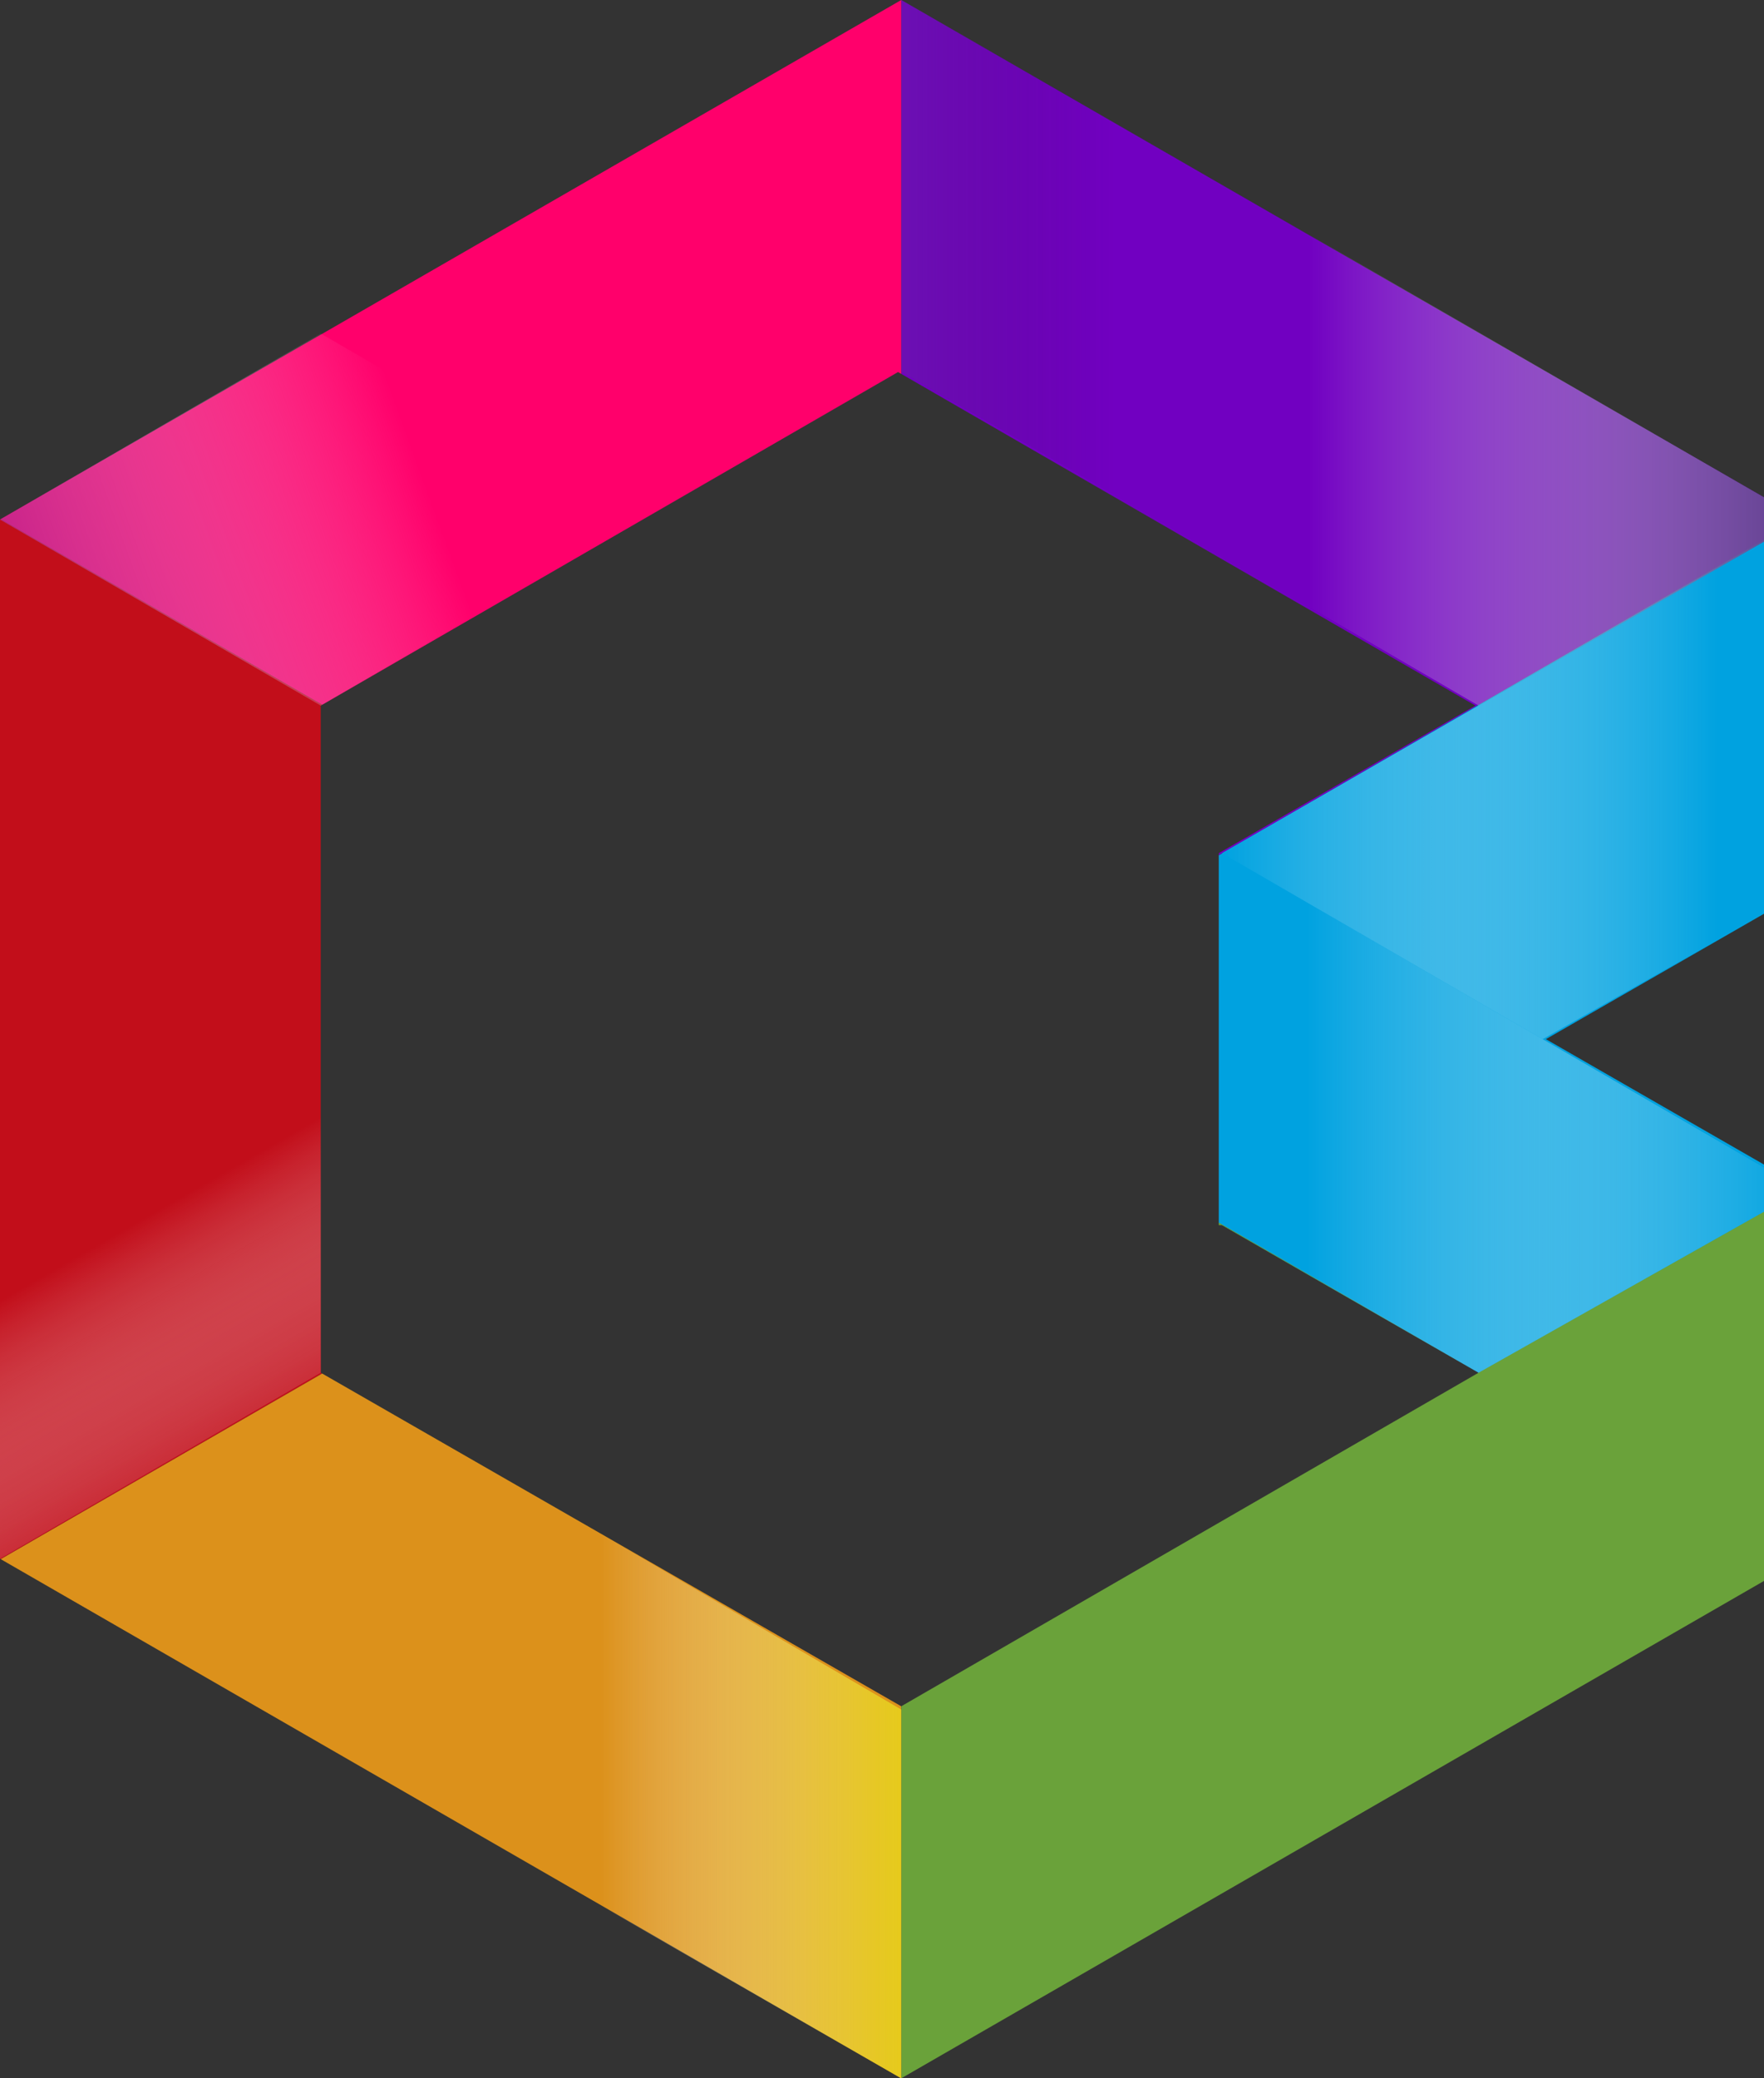
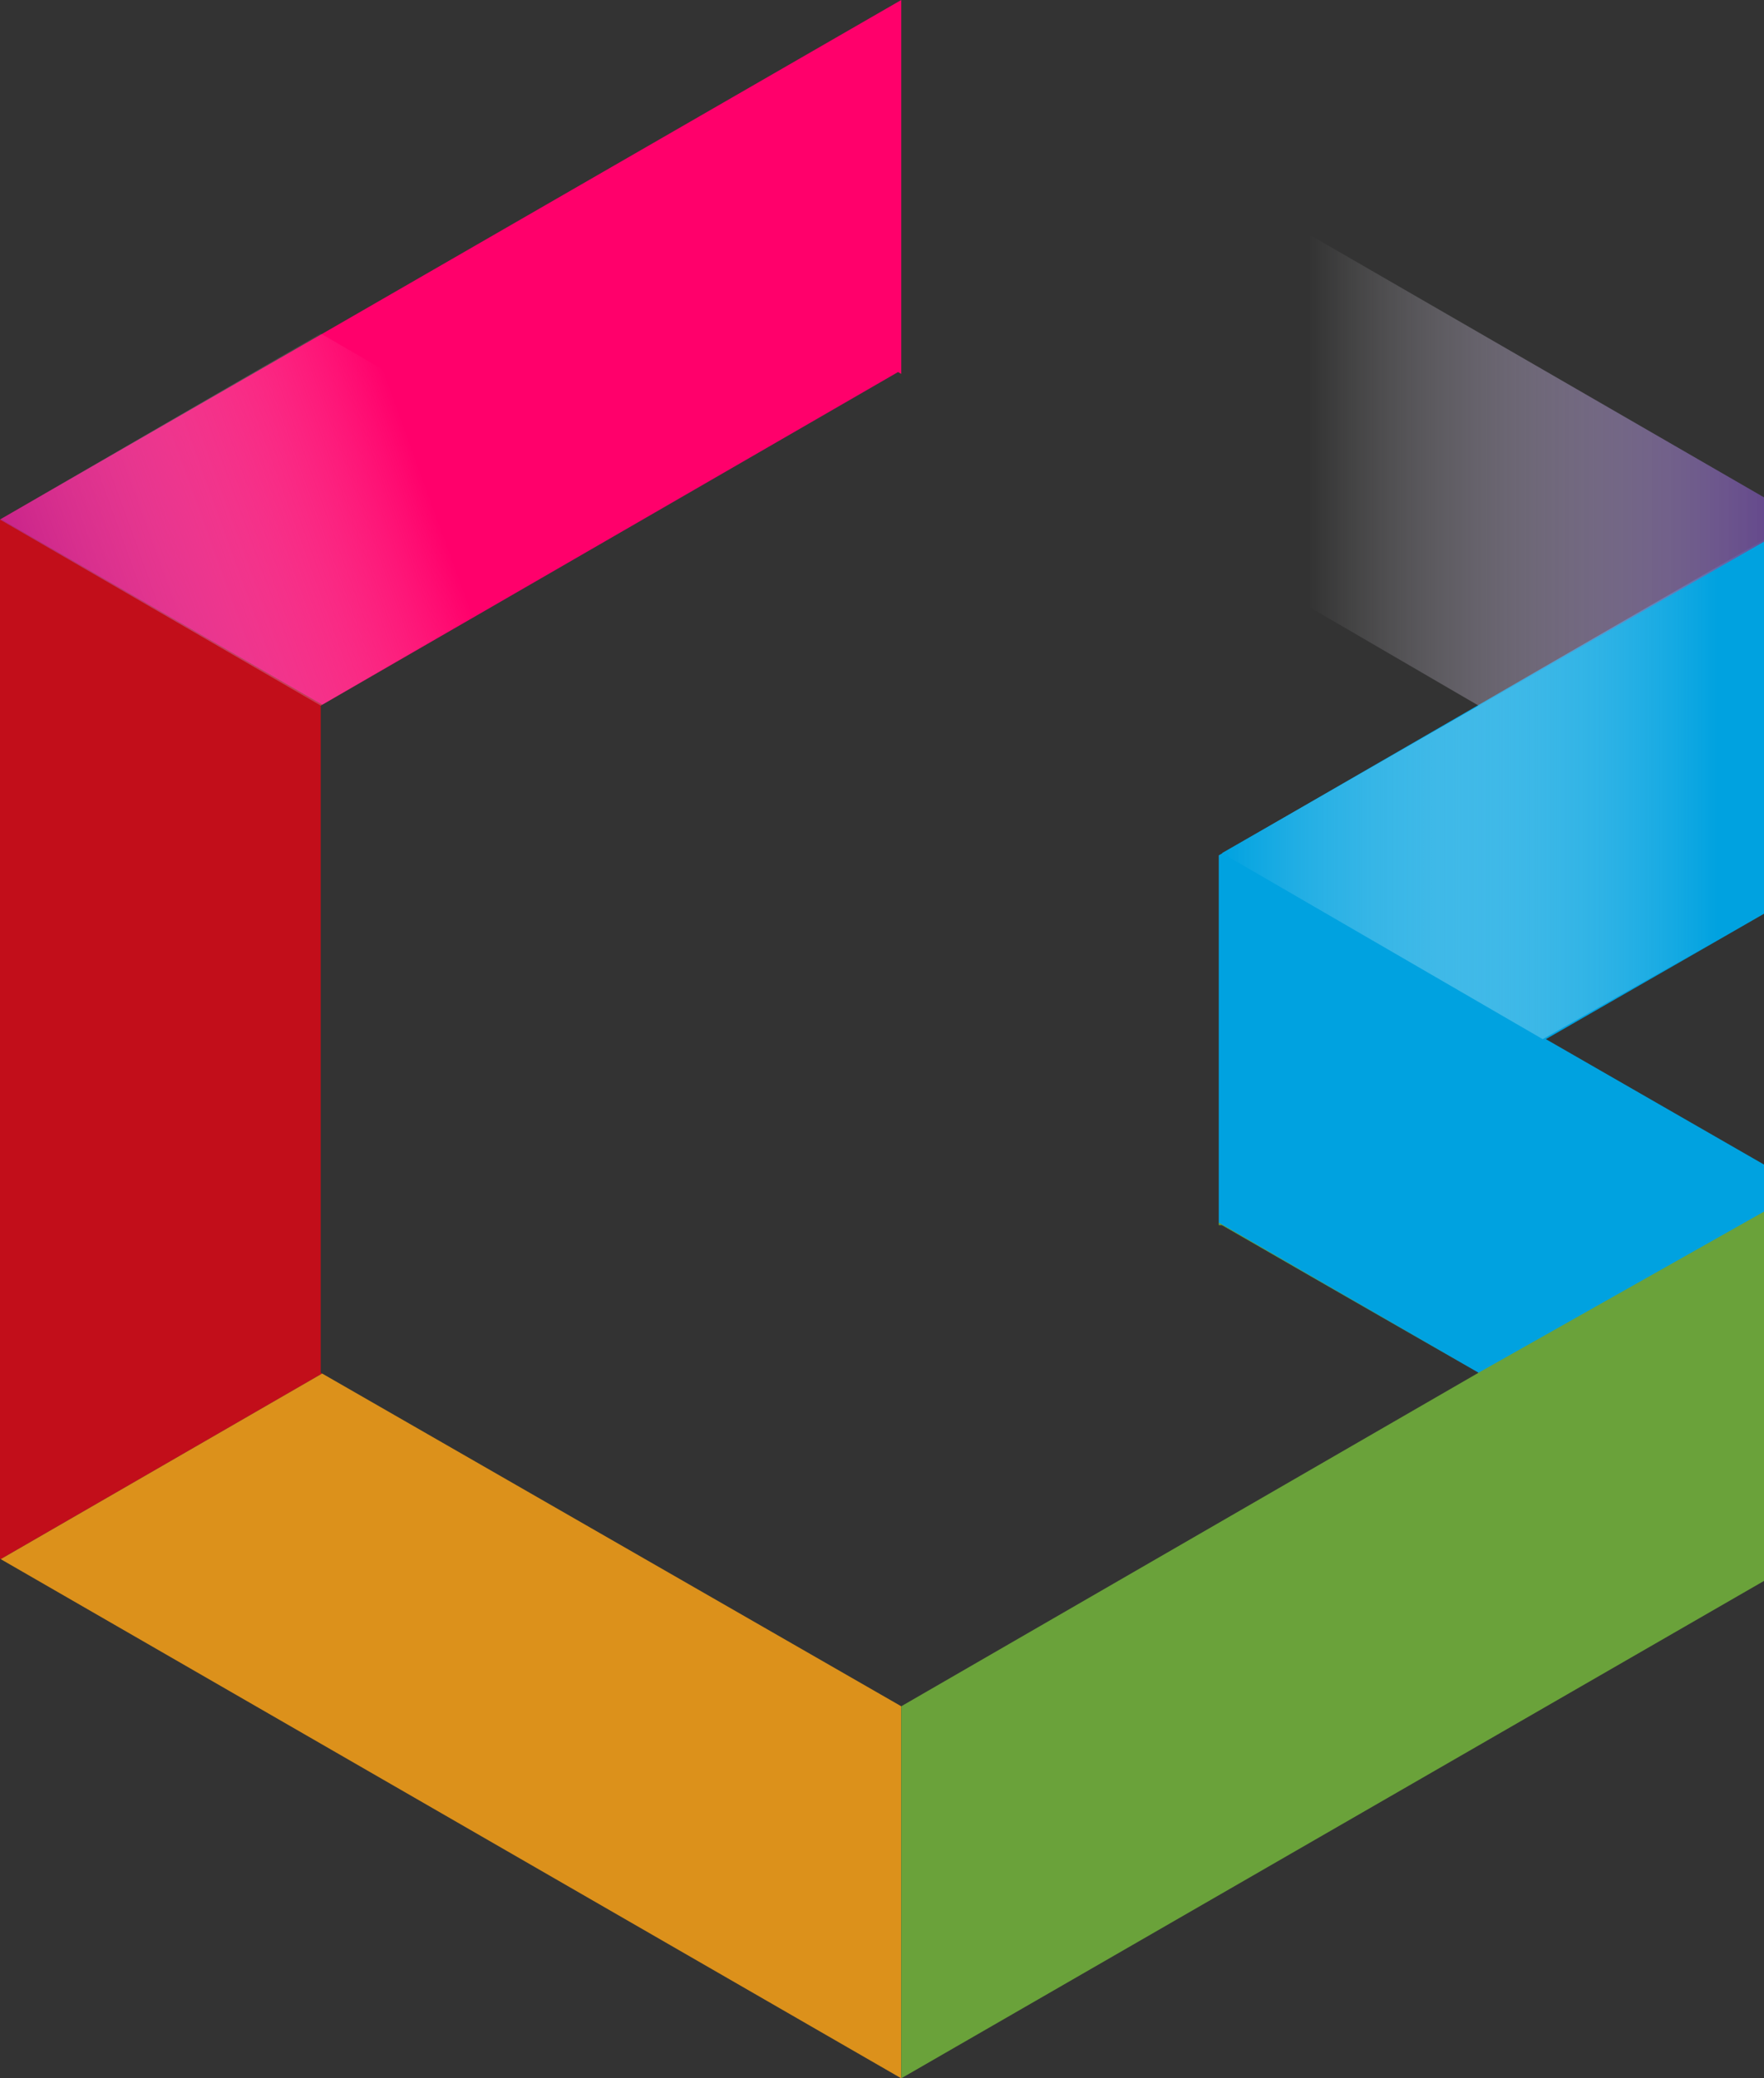
<svg xmlns="http://www.w3.org/2000/svg" xmlns:xlink="http://www.w3.org/1999/xlink" version="1.1" id="Vrstva_1" x="0px" y="0px" viewBox="0 0 55 64.8" xml:space="preserve">
  <rect x="0" y="0" width="55" height="64.8" fill="#333333" stroke="none" />
  <g>
    <g>
      <g>
        <defs>
          <path id="SVGID_1_" d="M56.2,16.2L28.1,0L0,16.2v32.4l28.1,16.2l28.1-16.2l0-11.6l-8-4.6l8-4.6L56.2,16.2z M38.1,38.2l8,4.6      l-18,10.4L10,42.8V22l18-10.4l18,10.4l-8,4.6V38.2z" />
        </defs>
        <clipPath id="SVGID_2_">
          <use xlink:href="#SVGID_1_" overflow="visible" />
        </clipPath>
        <g clip-path="url(#SVGID_2_)">
-           <polygon fill="#7100C1" points="28.1,-11.5 28.1,32.4 66.1,10.4     " />
          <polygon fill="#FF006B" points="-10,10.4 28.1,32.4 28.1,-11.5     " />
          <polygon fill="#C20E1A" points="-10,54.4 28.1,32.4 -10,10.4     " />
          <polygon fill="#DC911B" points="28.1,76.4 28.1,32.4 -10,54.4     " />
          <polygon fill="#00A2E0" points="66.1,10.4 28.1,32.4 66.1,54.4     " />
          <polygon fill="#6AA23A" points="66.1,54.4 56.2,48.6 56.2,37.1 46.1,42.8 28.1,32.4 28.1,76.4     " />
        </g>
      </g>
      <linearGradient id="SVGID_3_" gradientUnits="userSpaceOnUse" x1="38.087" y1="34.745" x2="56.166" y2="34.745">
        <stop offset="0.147" style="stop-color:#FFFFFF;stop-opacity:0" />
        <stop offset="1" style="stop-color:#00A2E0" />
      </linearGradient>
-       <polygon fill="url(#SVGID_3_)" points="46.1,42.8 38.1,38.2 38.1,26.6 56.2,37.1   " />
      <linearGradient id="SVGID_4_" gradientUnits="userSpaceOnUse" x1="38.173" y1="13.902" x2="56.154" y2="13.902">
        <stop offset="0.147" style="stop-color:#FFFFFF;stop-opacity:0" />
        <stop offset="1" style="stop-color:#5D3D8B" />
      </linearGradient>
      <polygon fill="url(#SVGID_4_)" points="46.1,22 38.2,17.4 38.2,5.8 56.2,16.2   " />
      <linearGradient id="SVGID_5_" gradientUnits="userSpaceOnUse" x1="12556.441" y1="24.324" x2="12574.521" y2="24.324" gradientTransform="matrix(-1 0 0 1 12612.607 0)">
        <stop offset="0.147" style="stop-color:#FFFFFF;stop-opacity:0" />
        <stop offset="1" style="stop-color:#00A2E0" />
      </linearGradient>
      <polygon fill="url(#SVGID_5_)" points="48.1,32.4 56.2,27.8 56.2,16.2 38.1,26.6   " />
      <linearGradient id="SVGID_6_" gradientUnits="userSpaceOnUse" x1="12653.989" y1="8.706" x2="12664.082" y2="8.706" gradientTransform="matrix(-1 0 0 1 12692.162 0)">
        <stop offset="0.203" style="stop-color:#1F1D21;stop-opacity:0" />
        <stop offset="0.344" style="stop-color:#1F1D21;stop-opacity:0" />
        <stop offset="0.485" style="stop-color:#292233;stop-opacity:0.215" />
        <stop offset="0.764" style="stop-color:#443060;stop-opacity:0.641" />
        <stop offset="1" style="stop-color:#5D3D8B" />
      </linearGradient>
-       <polygon opacity="0.25" fill="url(#SVGID_6_)" points="38.2,17.4 28.1,11.6 28.1,0 38.2,5.8   " />
      <linearGradient id="SVGID_7_" gradientUnits="userSpaceOnUse" x1="9416.762" y1="-5138.369" x2="9431.165" y2="-5150.433" gradientTransform="matrix(-0.501 0.866 0.866 0.501 9182.516 -5564.842)">
        <stop offset="6.748470e-002" style="stop-color:#FFFFFF;stop-opacity:0" />
        <stop offset="8.725958e-002" style="stop-color:#FDF8FB;stop-opacity:2.120596e-002" />
        <stop offset="0.35" style="stop-color:#DEA1CF;stop-opacity:0.303" />
        <stop offset="0.582" style="stop-color:#C55CAB;stop-opacity:0.552" />
        <stop offset="0.774" style="stop-color:#B32A92;stop-opacity:0.758" />
        <stop offset="0.919" style="stop-color:#A80C82;stop-opacity:0.913" />
        <stop offset="1" style="stop-color:#A4007C" />
      </linearGradient>
      <polygon fill="url(#SVGID_7_)" points="20,16.2 10,22 0,16.2 10,10.4   " />
      <linearGradient id="SVGID_8_" gradientUnits="userSpaceOnUse" x1="3349.959" y1="-4836.057" x2="3359.977" y2="-4836.057" gradientTransform="matrix(0.497 0.868 0.868 -0.497 2536.636 -5273.709)">
        <stop offset="6.748470e-002" style="stop-color:#FFFFFF;stop-opacity:0" />
        <stop offset="0.321" style="stop-color:#EBAFB3;stop-opacity:0.272" />
        <stop offset="0.563" style="stop-color:#D96A72;stop-opacity:0.531" />
        <stop offset="0.764" style="stop-color:#CD3842;stop-opacity:0.747" />
        <stop offset="0.915" style="stop-color:#C51A25;stop-opacity:0.909" />
        <stop offset="1" style="stop-color:#C20E1A" />
      </linearGradient>
-       <polygon fill="url(#SVGID_8_)" points="10,31.3 10,42.8 0,48.6 0,37.1   " />
      <linearGradient id="SVGID_9_" gradientUnits="userSpaceOnUse" x1="12664.082" y1="56.139" x2="12674.163" y2="56.139" gradientTransform="matrix(-1 0 0 1 12692.162 0)">
        <stop offset="0" style="stop-color:#E6CA1B" />
        <stop offset="8.860140e-002" style="stop-color:#E7CD27;stop-opacity:0.905" />
        <stop offset="0.247" style="stop-color:#EBD445;stop-opacity:0.735" />
        <stop offset="0.456" style="stop-color:#F0DF77;stop-opacity:0.511" />
        <stop offset="0.706" style="stop-color:#F8EFBB;stop-opacity:0.243" />
        <stop offset="0.932" style="stop-color:#FFFFFF;stop-opacity:0" />
      </linearGradient>
-       <polygon fill="url(#SVGID_9_)" points="28.1,64.8 18,59 18,47.4 28.1,53.3   " />
    </g>
  </g>
</svg>